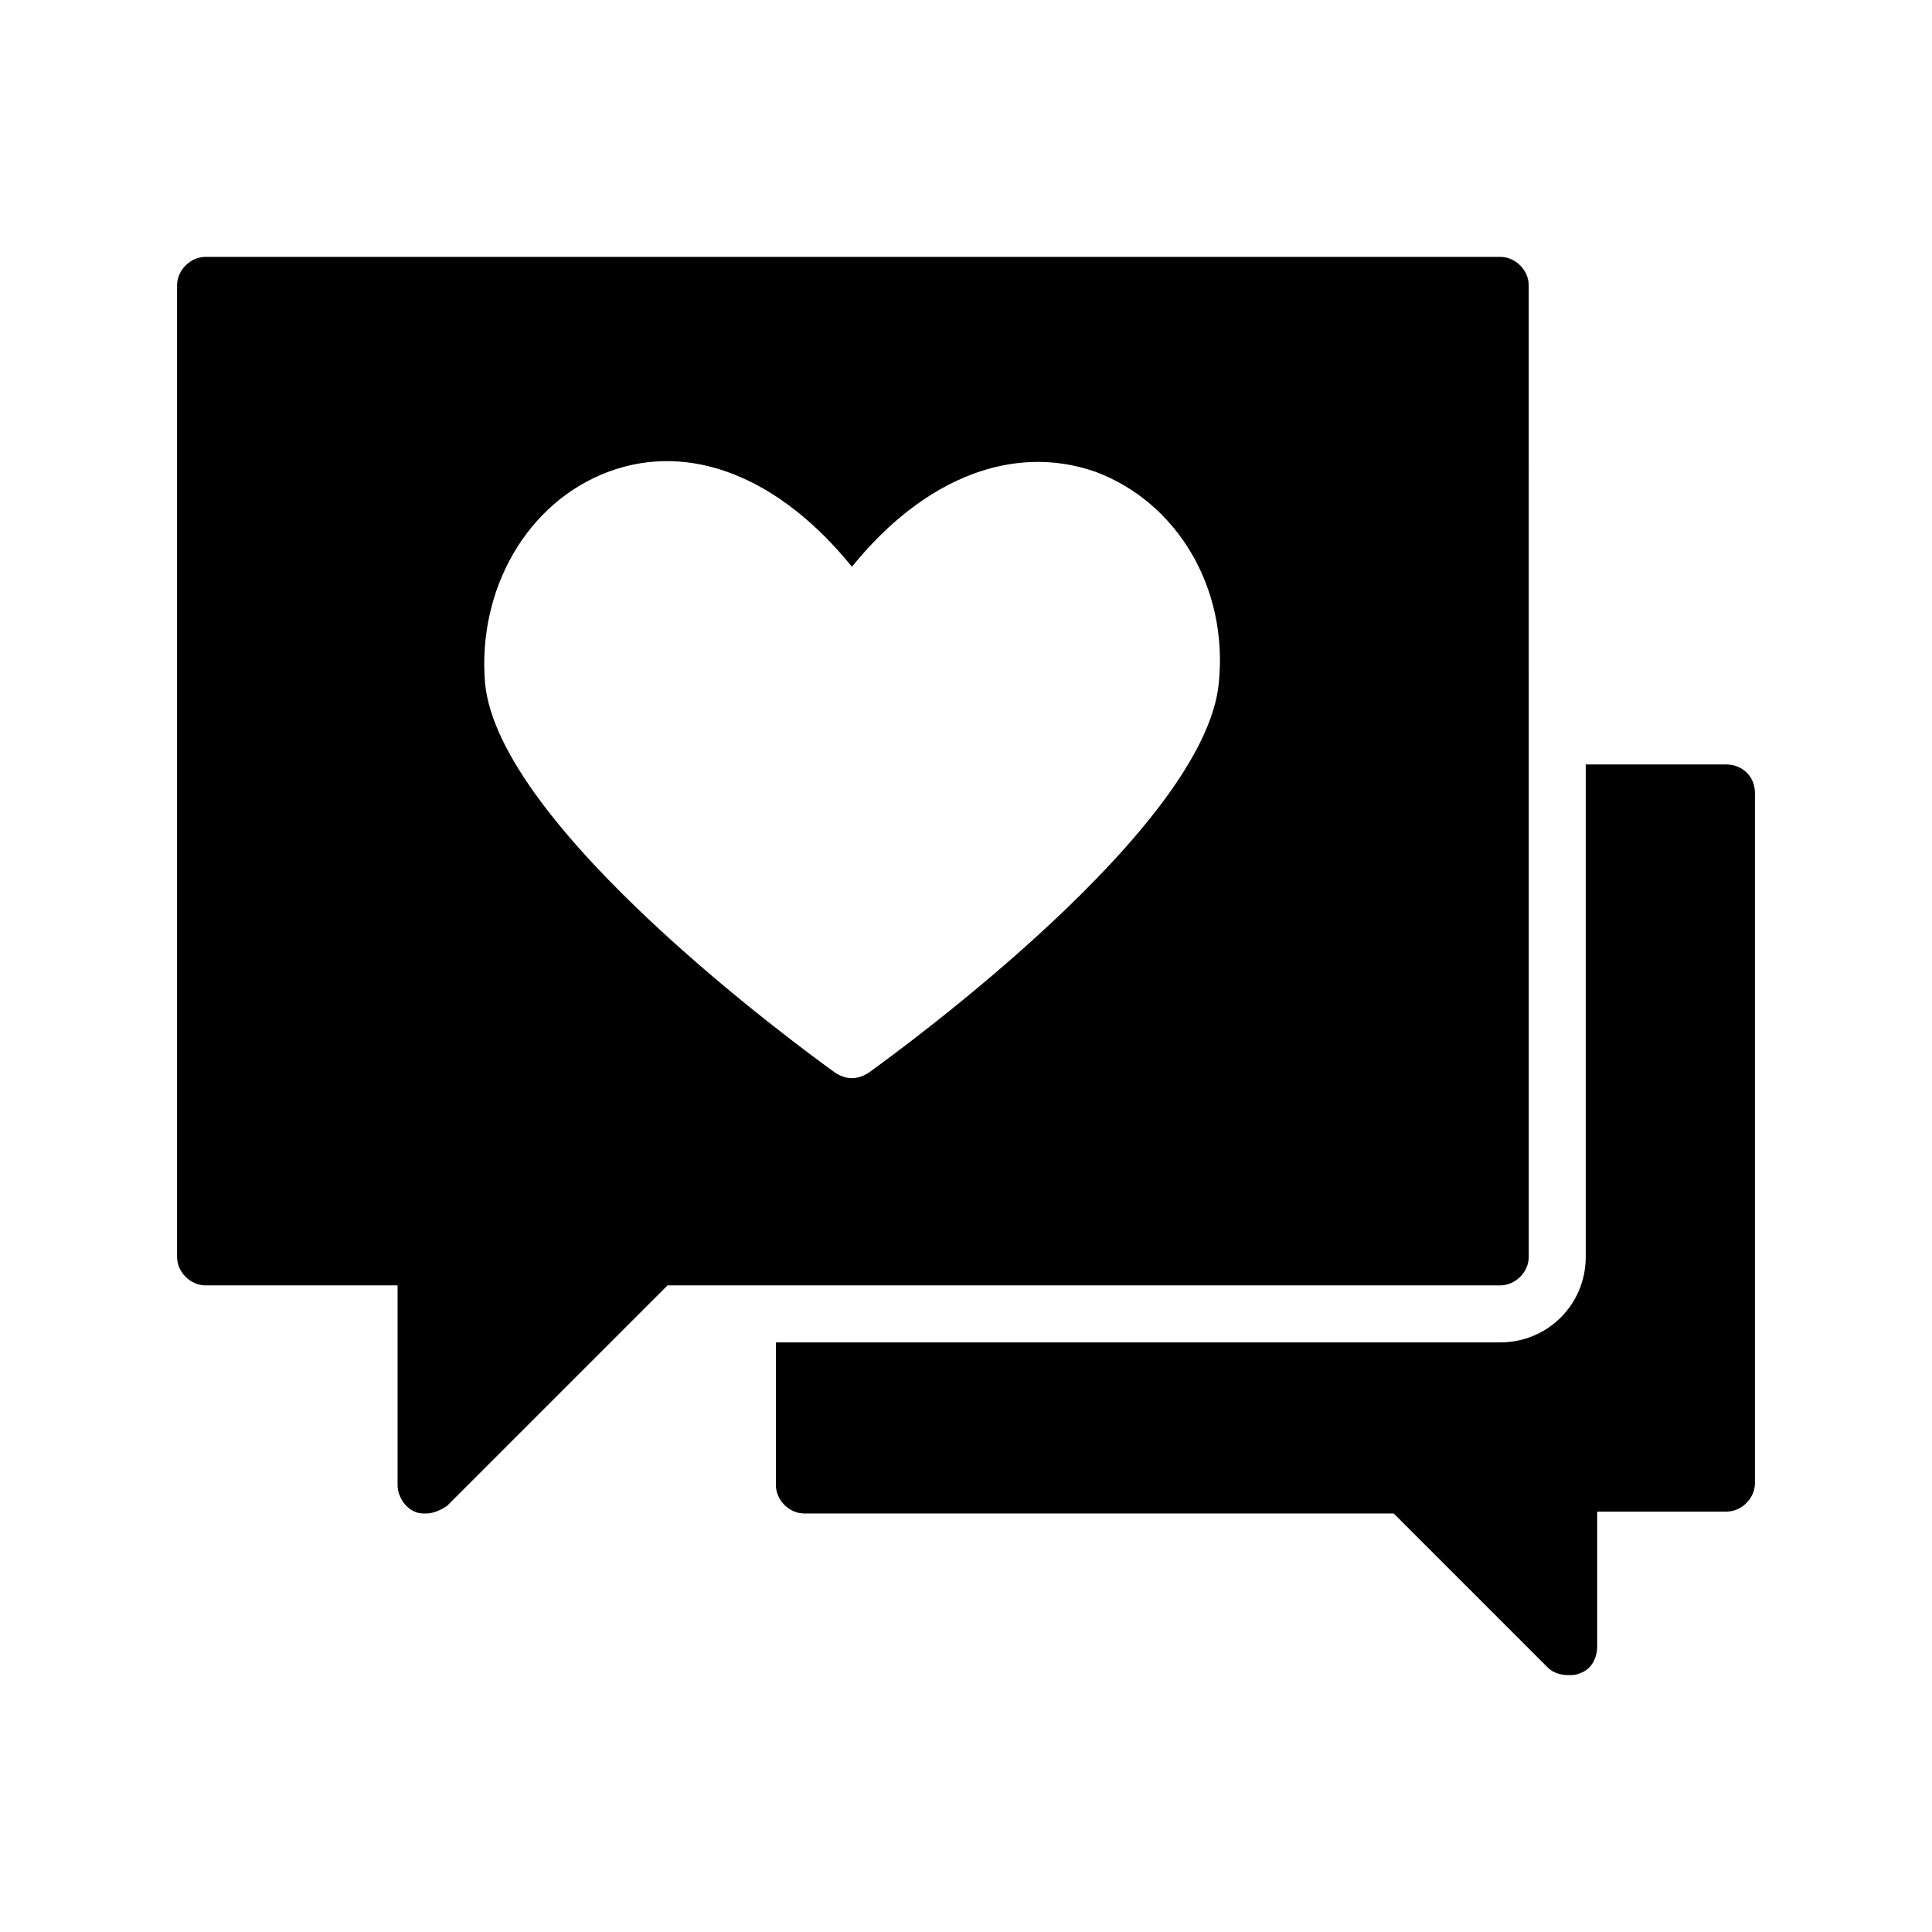
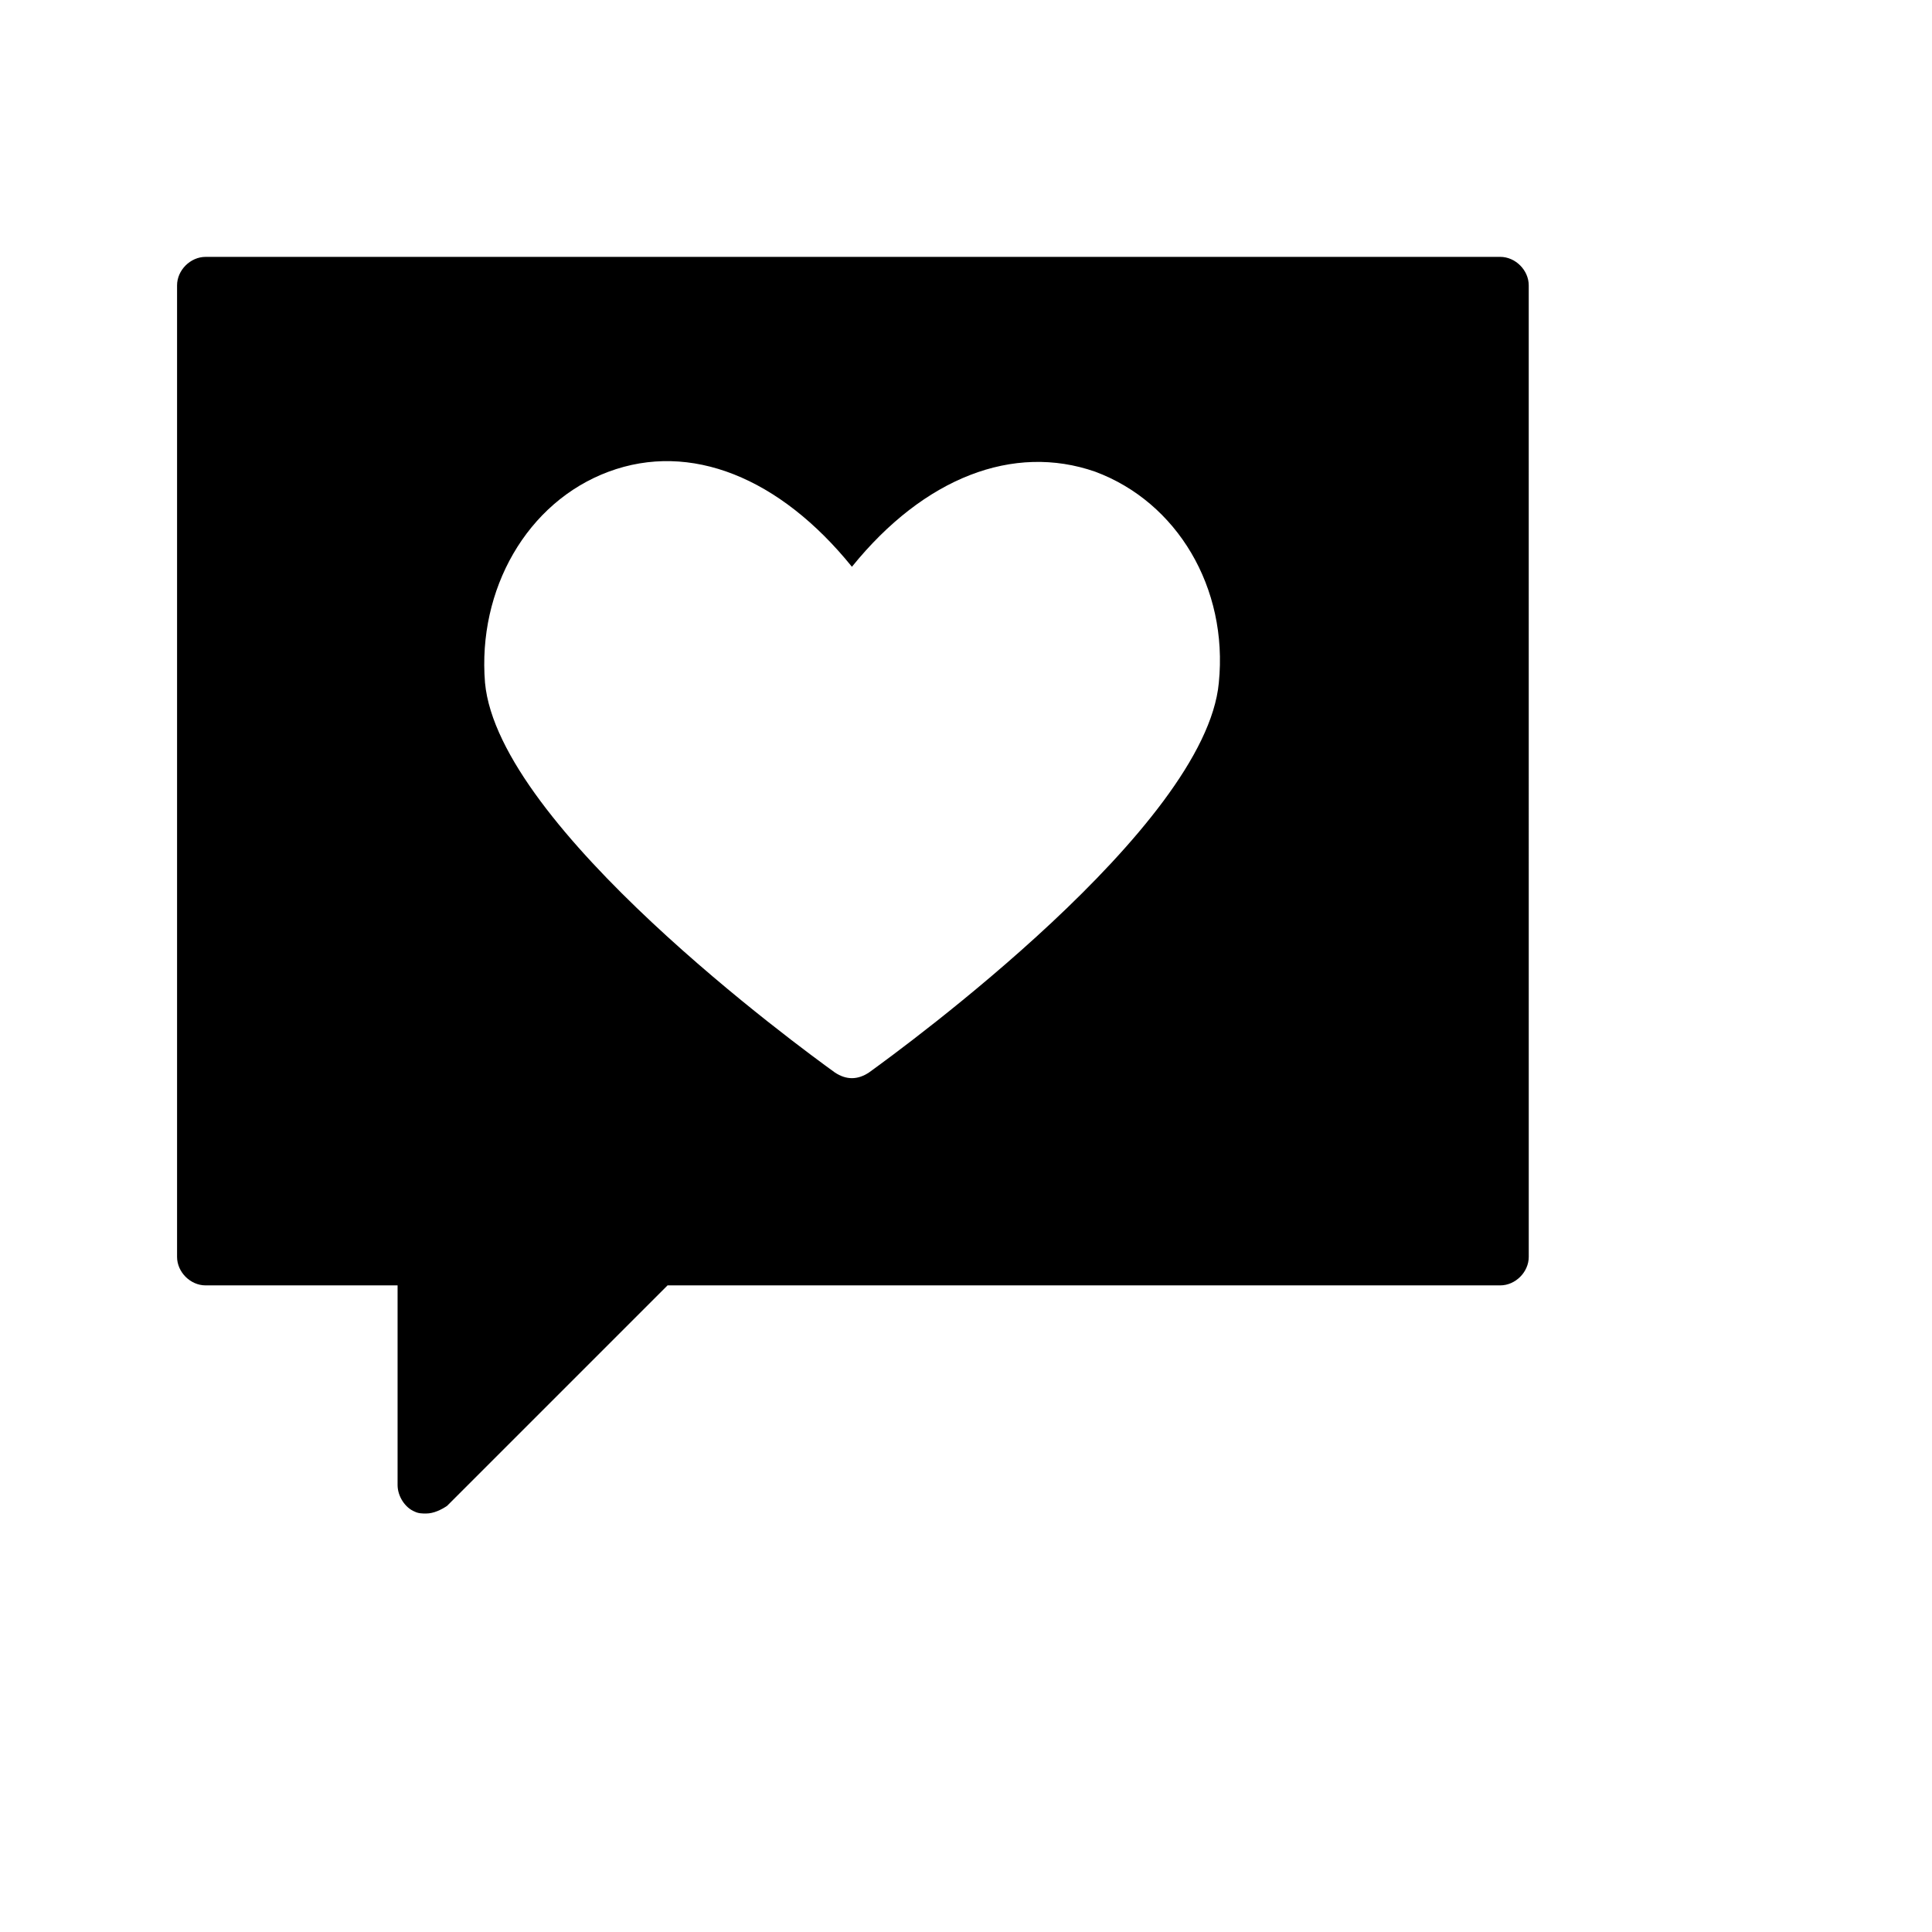
<svg xmlns="http://www.w3.org/2000/svg" fill="#000000" width="800px" height="800px" version="1.1" viewBox="144 144 512 512">
  <g>
    <path d="m198.48 484.64h50.883v52.898c0 3.023 2.016 6.047 4.535 7.055 1.008 0.504 2.016 0.504 3.023 0.504 2.016 0 4.031-1.008 5.543-2.016l58.441-58.441h220.67c4.031 0 7.559-3.527 7.559-7.559l-0.004-257.45c0-4.031-3.527-7.559-7.559-7.559l-343.09 0.004c-4.031 0-7.559 3.527-7.559 7.559v257.45c0 4.031 3.527 7.555 7.559 7.555zm106.8-215.63c21.664-8.062 45.344 1.512 64.488 25.191 19.145-23.68 42.824-32.746 64.488-25.191 21.664 8.062 35.266 30.73 32.746 55.922-3.527 38.289-83.633 96.73-92.699 103.28-1.512 1.008-3.023 1.512-4.535 1.512s-3.023-0.504-4.535-1.512c-9.07-6.551-89.176-64.992-92.699-103.28-2.016-24.684 11.082-47.859 32.746-55.922z" />
-     <path d="m601.52 346.59h-37.281v130.49c0 12.594-10.078 22.672-22.672 22.672h-191.95v37.785c0 4.031 3.527 7.559 7.559 7.559h156.18l40.809 40.809c1.512 1.512 3.527 2.016 5.543 2.016 1.008 0 2.016 0 3.023-0.504 3.023-1.008 4.535-4.031 4.535-7.055v-35.77h34.258c4.031 0 7.559-3.527 7.559-7.559l-0.004-182.88c0-4.535-3.523-7.559-7.555-7.559z" />
  </g>
</svg>